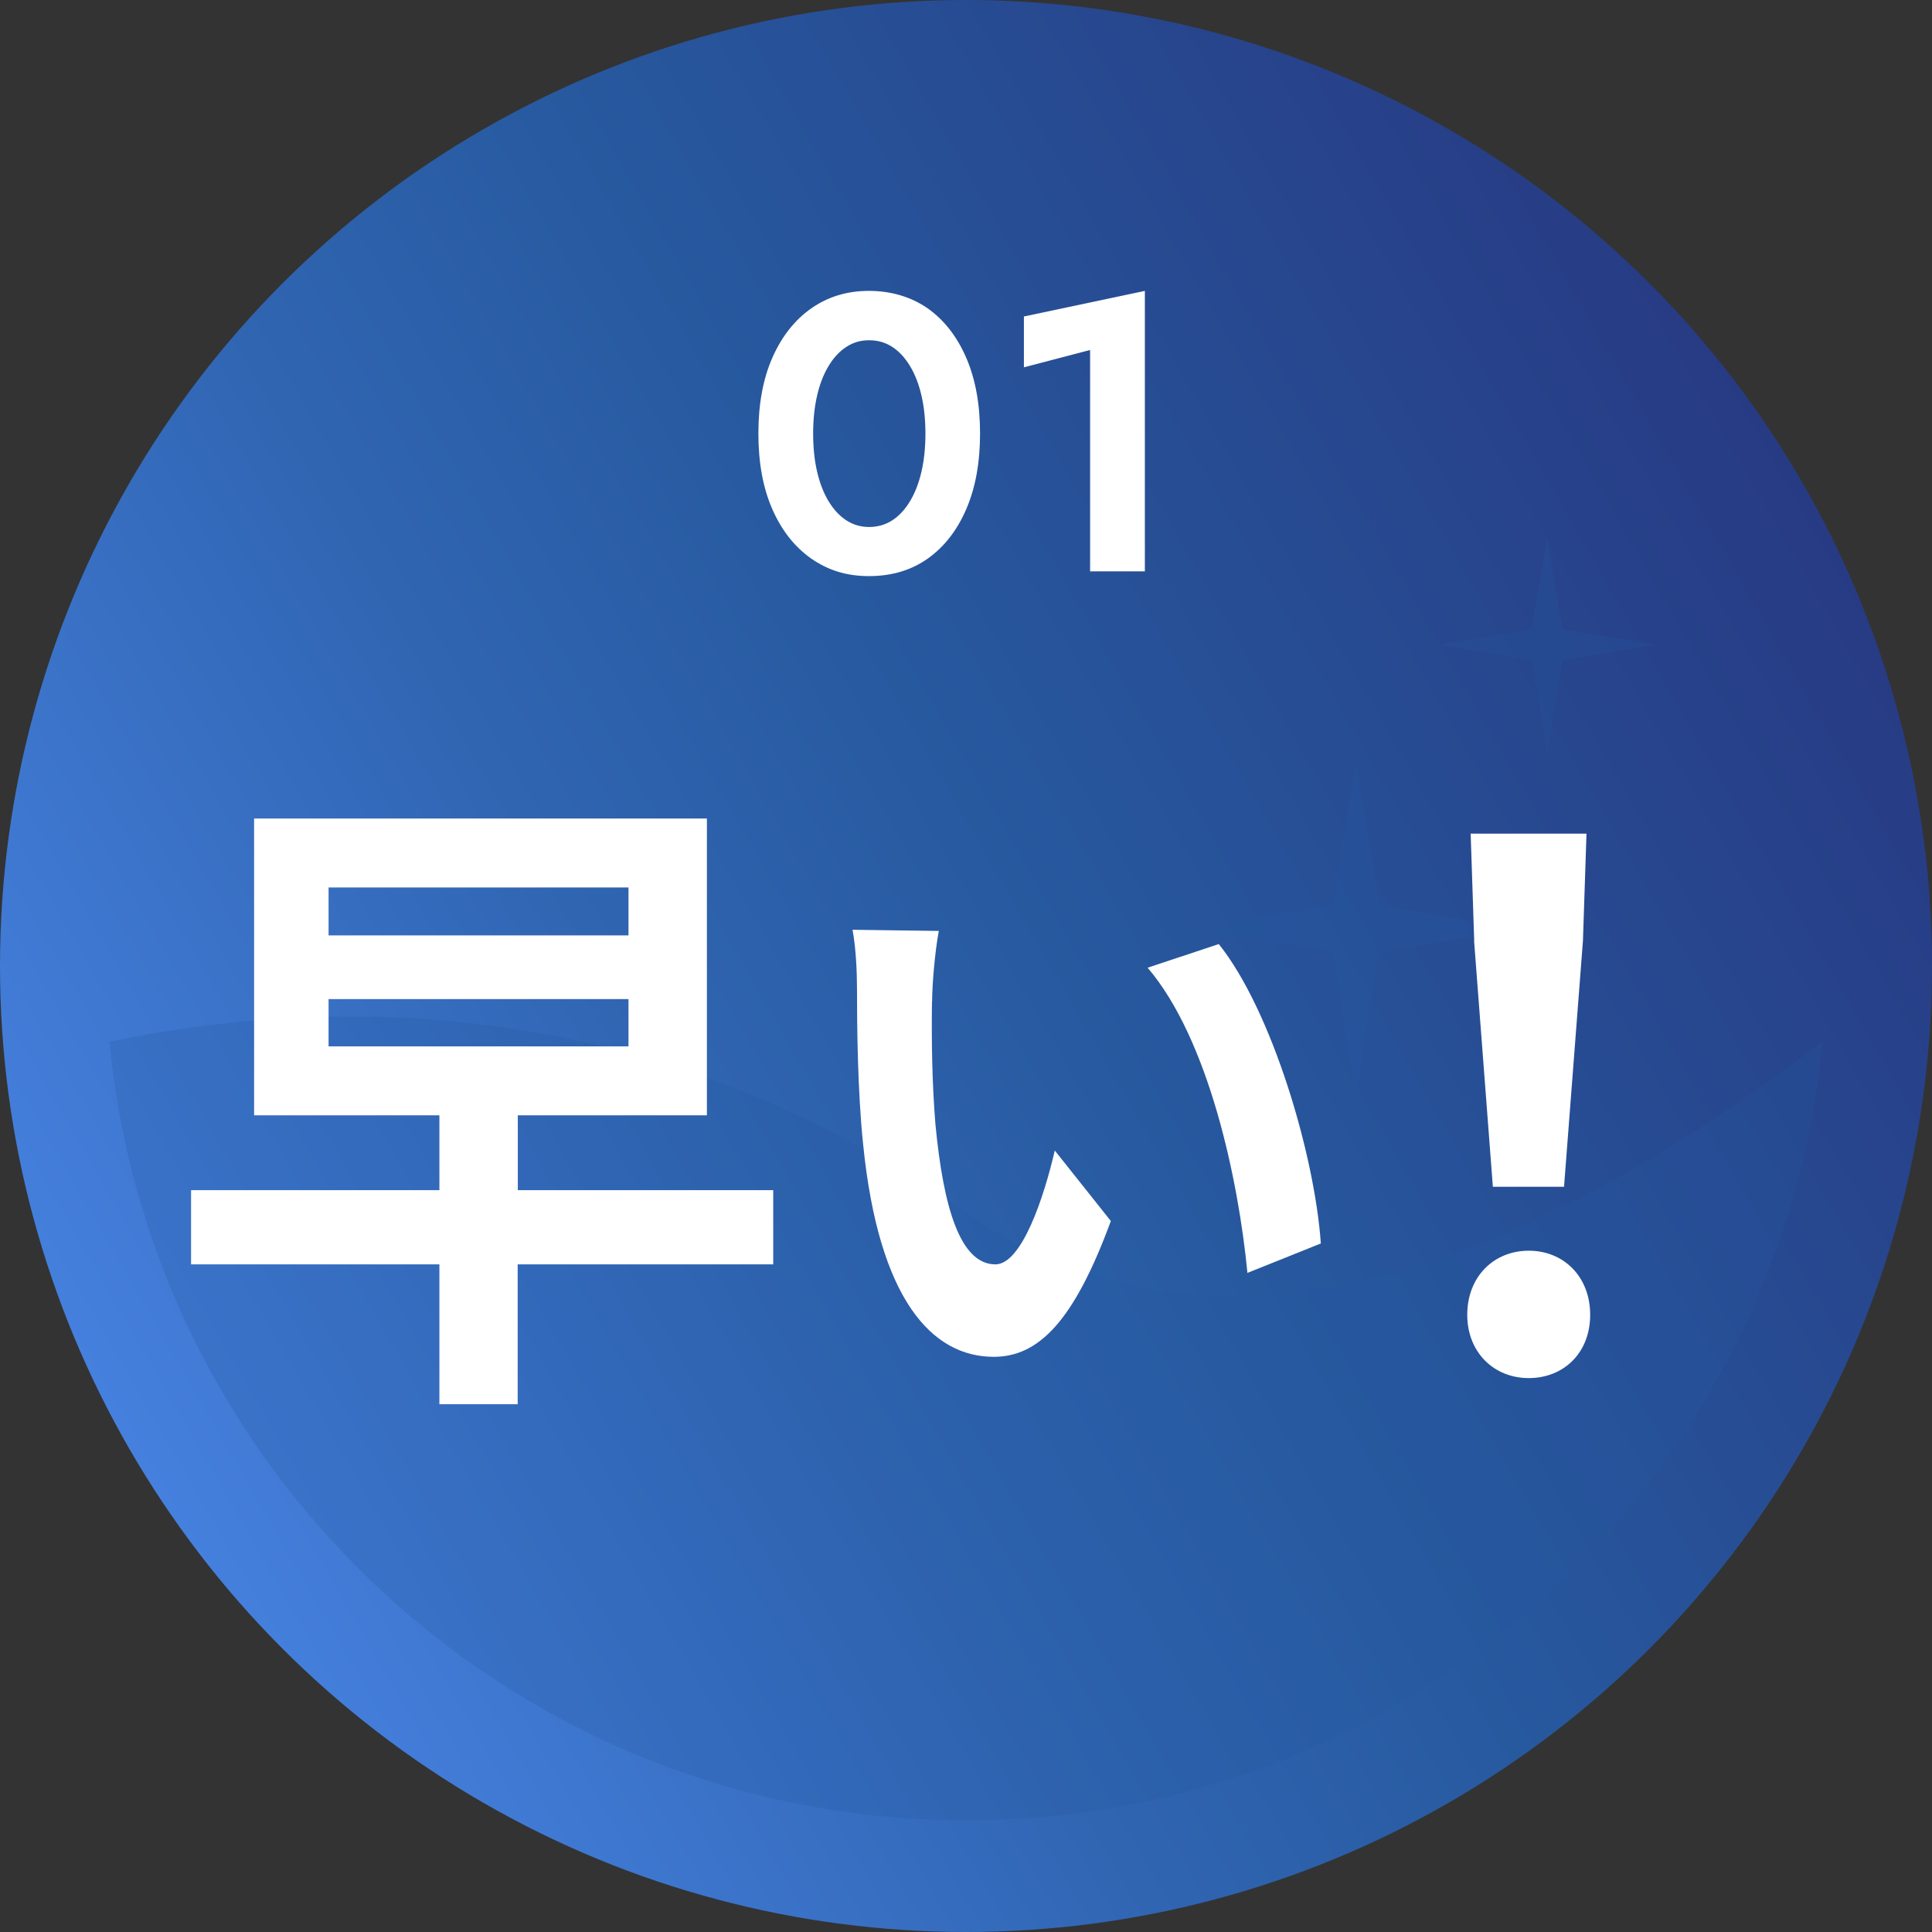
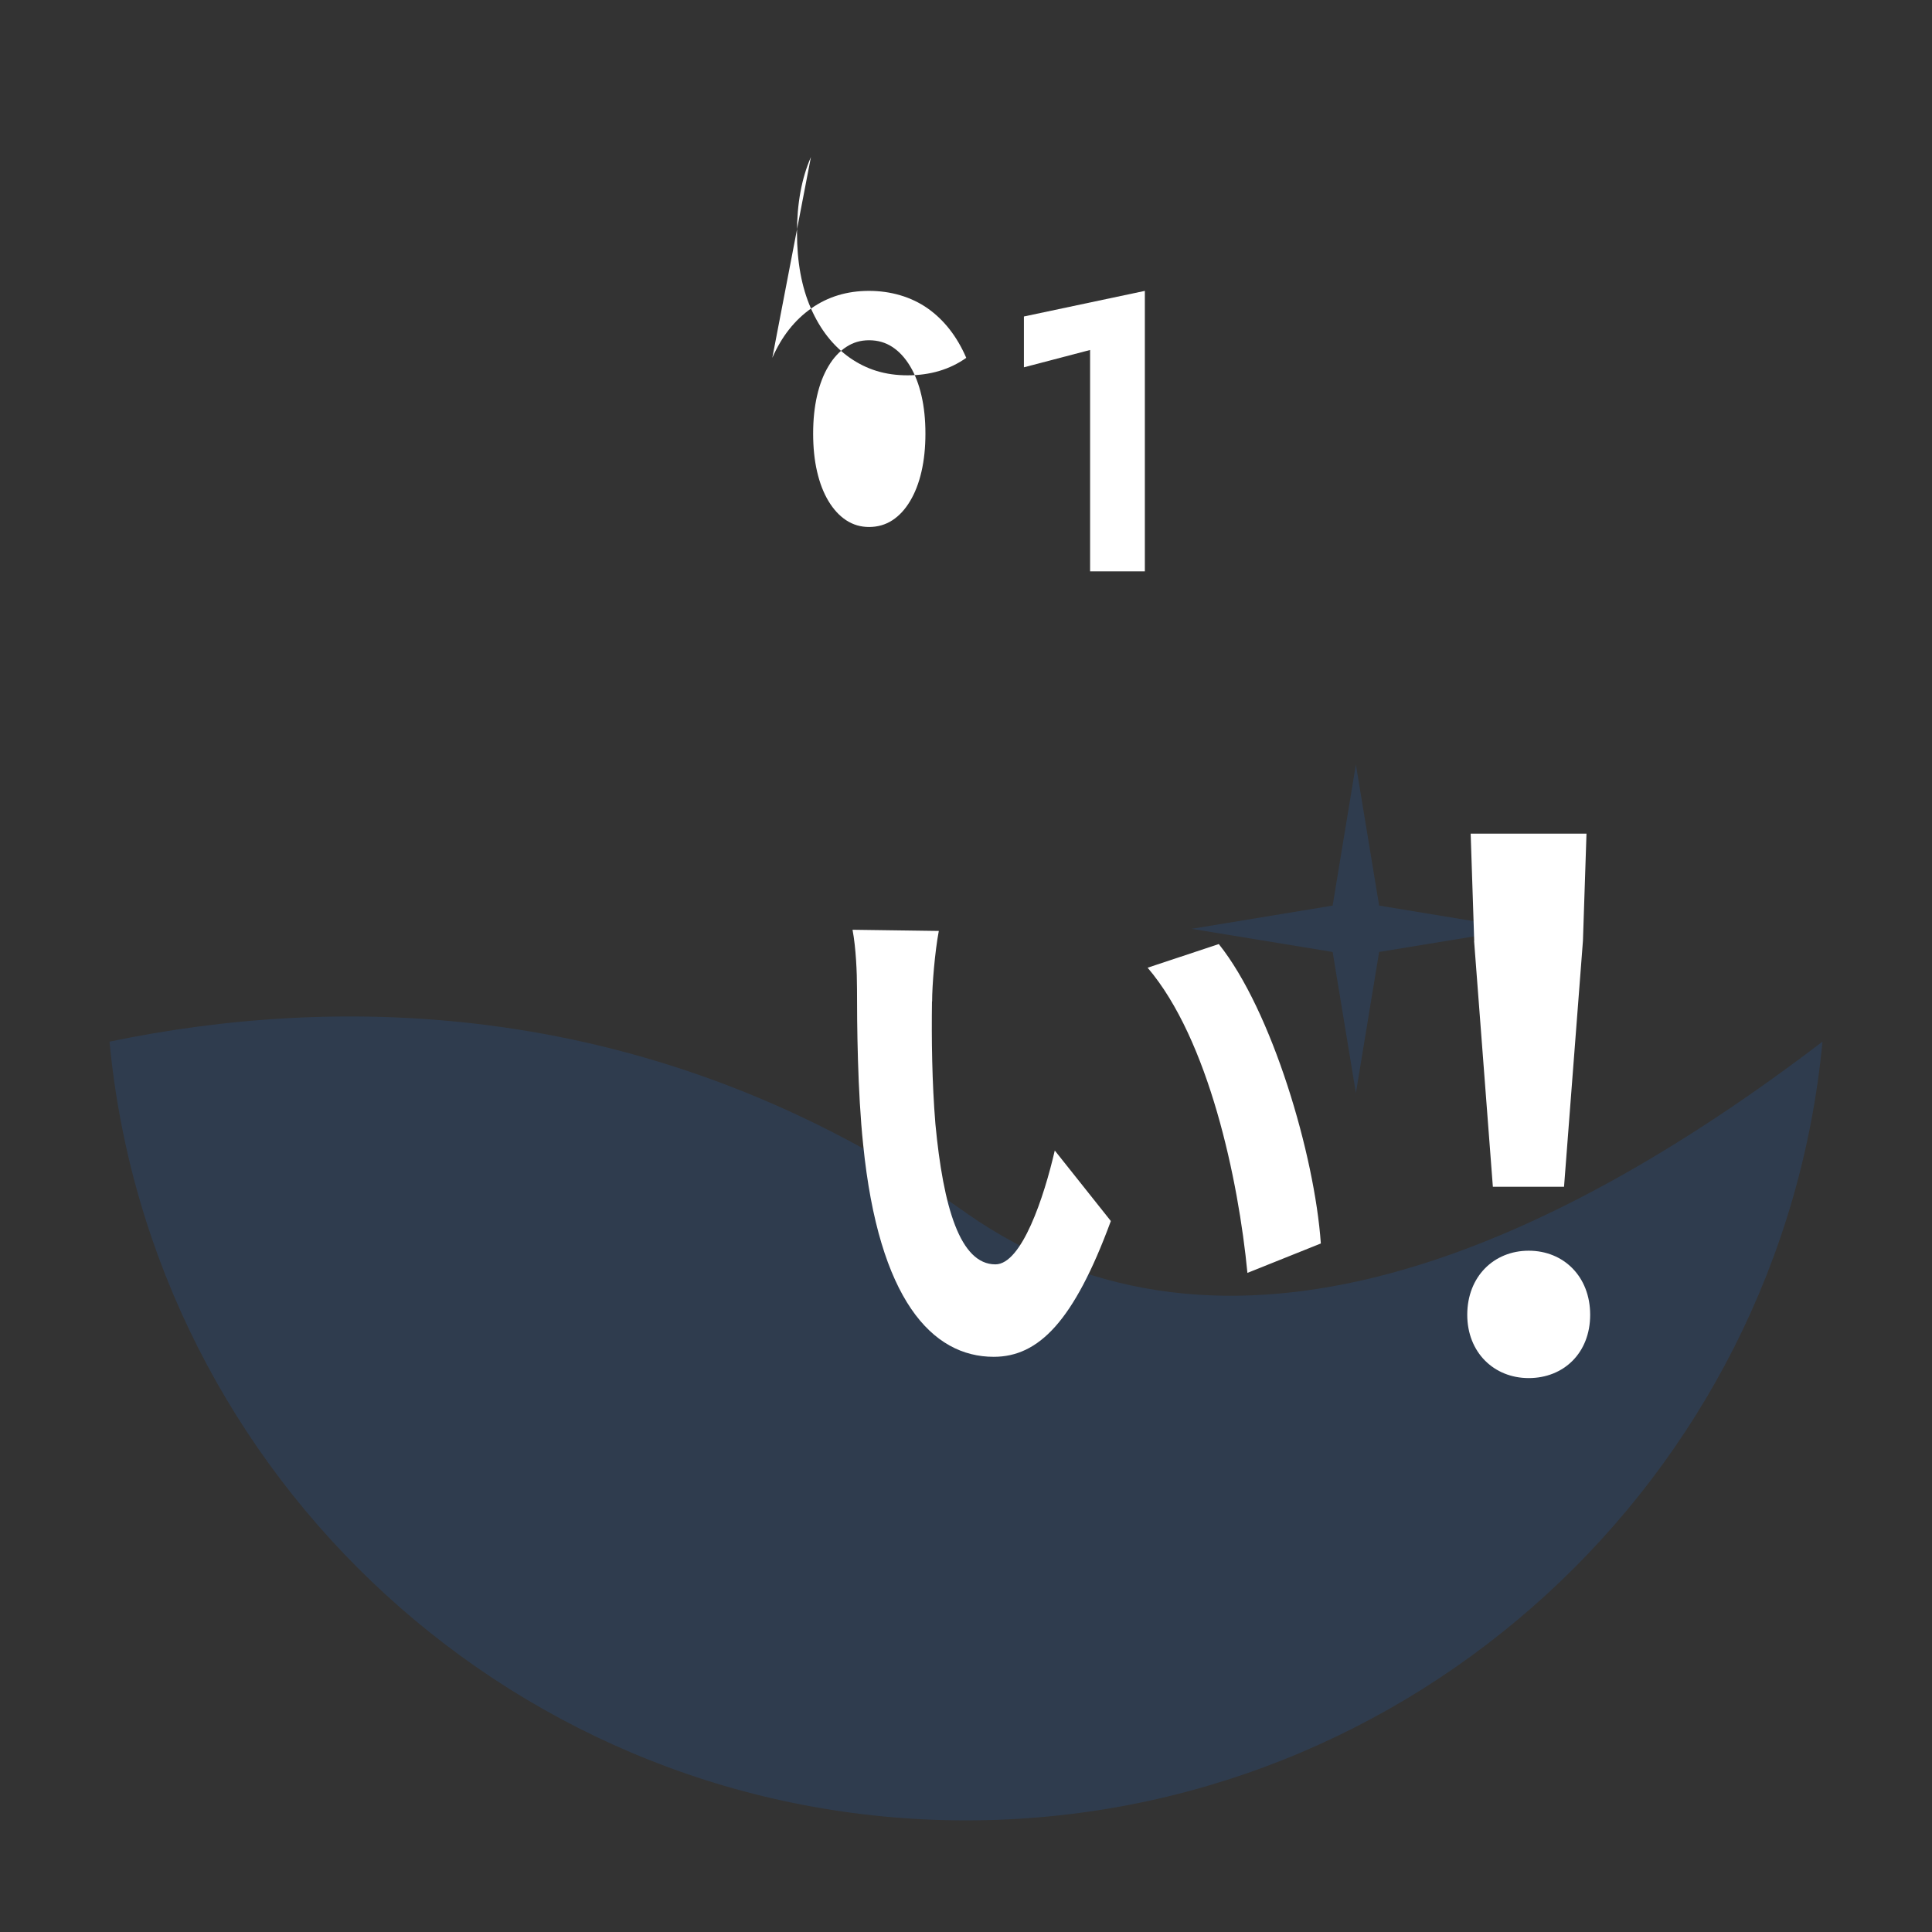
<svg xmlns="http://www.w3.org/2000/svg" viewBox="0 0 147.12 147.12">
  <rect x="0" y="0" width="147.12" height="147.12" fill="#333333" stroke="none" />
  <defs>
    <style>
      .cls-1 {
        fill: url(#_名称未設定グラデーション_55);
      }

      .cls-2 {
        fill: #fff;
      }

      .cls-3 {
        fill: #275aa0;
        mix-blend-mode: multiply;
        opacity: .25;
      }

      .cls-4 {
        isolation: isolate;
      }
    </style>
    <linearGradient id="_名称未設定グラデーション_55" data-name="名称未設定グラデーション 55" x1="9.84" y1="110.35" x2="137.27" y2="36.77" gradientUnits="userSpaceOnUse">
      <stop offset="0" stop-color="#4580de" />
      <stop offset=".34" stop-color="#3065b2" />
      <stop offset=".53" stop-color="#275aa0" />
      <stop offset="1" stop-color="#273b84" />
    </linearGradient>
  </defs>
  <g class="cls-4">
    <g id="_レイヤー_2" data-name="レイヤー 2">
      <g id="_デザイン" data-name="デザイン">
        <g>
          <g>
-             <circle class="cls-1" cx="73.56" cy="73.56" r="73.56" />
            <path class="cls-3" d="M73.56,92.35c-23.97-16.79-48.34-16.54-65.22-13.03,3.14,33.22,31.19,59.3,65.22,59.3s62.08-26.08,65.22-59.3c-20.85,15.91-45.47,26.87-65.22,13.04Z" />
            <polygon class="cls-3" points="103.25 58.22 105.02 68.96 115.76 70.73 105.02 72.49 103.25 83.23 101.48 72.49 90.74 70.73 101.48 68.96 103.25 58.22" />
-             <polygon class="cls-3" points="117.81 40.82 118.98 47.93 126.09 49.1 118.98 50.27 117.81 57.38 116.64 50.27 109.53 49.1 116.64 47.93 117.81 40.82" />
          </g>
          <g>
-             <path class="cls-2" d="M58.81,27.25c.71-1.62,1.7-2.88,2.97-3.77,1.27-.89,2.73-1.33,4.39-1.33s3.21.45,4.47,1.33c1.26.89,2.24,2.15,2.94,3.77s1.05,3.54,1.05,5.76-.35,4.14-1.05,5.76-1.68,2.88-2.94,3.77c-1.26.89-2.75,1.33-4.47,1.33s-3.12-.45-4.39-1.33c-1.27-.89-2.26-2.15-2.97-3.77s-1.06-3.54-1.06-5.76.35-4.14,1.06-5.76ZM62.22,35.91c.2.87.49,1.62.87,2.25.38.63.83,1.12,1.35,1.46.52.34,1.1.51,1.74.51s1.25-.17,1.77-.51c.52-.34.97-.82,1.35-1.46.38-.63.67-1.38.87-2.25.2-.87.3-1.83.3-2.89s-.1-2.03-.3-2.89c-.2-.87-.49-1.62-.87-2.25-.38-.63-.83-1.12-1.35-1.46-.52-.34-1.11-.51-1.77-.51s-1.22.17-1.74.51c-.52.34-.97.82-1.35,1.46-.38.63-.67,1.38-.87,2.25-.2.87-.3,1.83-.3,2.89s.1,2.03.3,2.89Z" />
+             <path class="cls-2" d="M58.81,27.25c.71-1.62,1.7-2.88,2.97-3.77,1.27-.89,2.73-1.33,4.39-1.33s3.21.45,4.47,1.33c1.26.89,2.24,2.15,2.94,3.77c-1.26.89-2.75,1.33-4.47,1.33s-3.12-.45-4.39-1.33c-1.27-.89-2.26-2.15-2.97-3.77s-1.06-3.54-1.06-5.76.35-4.14,1.06-5.76ZM62.22,35.91c.2.87.49,1.62.87,2.25.38.63.83,1.12,1.35,1.46.52.34,1.1.51,1.74.51s1.25-.17,1.77-.51c.52-.34.97-.82,1.35-1.46.38-.63.67-1.38.87-2.25.2-.87.3-1.83.3-2.89s-.1-2.03-.3-2.89c-.2-.87-.49-1.62-.87-2.25-.38-.63-.83-1.12-1.35-1.46-.52-.34-1.11-.51-1.77-.51s-1.22.17-1.74.51c-.52.34-.97.82-1.35,1.46-.38.63-.67,1.38-.87,2.25-.2.87-.3,1.83-.3,2.89s.1,2.03.3,2.89Z" />
            <path class="cls-2" d="M77.97,24.1l9.21-1.95v21.36h-4.17v-16.86l-5.04,1.32v-3.87Z" />
          </g>
          <g>
-             <path class="cls-2" d="M58.87,96.28h-19.45v10.65h-5.96v-10.65H14.55v-5.65h18.91v-5.7h-14.11v-22.6h34.48v22.6h-14.4v5.7h19.45v5.65ZM25.02,71.23h22.84v-3.65h-22.84v3.65ZM25.02,79.68h22.84v-3.6h-22.84v3.6Z" />
            <path class="cls-2" d="M70.97,76.26c-.04,2.86,0,6.16.26,9.33.6,6.34,1.88,10.69,4.57,10.69,2.01,0,3.71-5.15,4.52-8.67l4.27,5.37c-2.82,7.66-5.51,10.34-8.92,10.34-4.7,0-8.75-4.36-9.94-16.15-.43-4.05-.47-9.2-.47-11.88,0-1.23-.08-3.12-.34-4.49l6.57.09c-.3,1.58-.51,4.14-.51,5.37ZM100.58,94.69l-5.59,2.24c-.68-7.08-2.94-17.78-7.6-23.24l5.42-1.8c4.05,5.06,7.3,16.06,7.77,22.79Z" />
            <path class="cls-2" d="M111.73,100.12c0-2.9,2.02-4.88,4.68-4.88s4.68,1.97,4.68,4.88-2.02,4.82-4.68,4.82-4.68-1.97-4.68-4.82ZM112.26,71.64l-.27-8.16h8.82l-.27,8.16-1.44,18.73h-5.42l-1.43-18.73Z" />
          </g>
        </g>
      </g>
    </g>
  </g>
</svg>